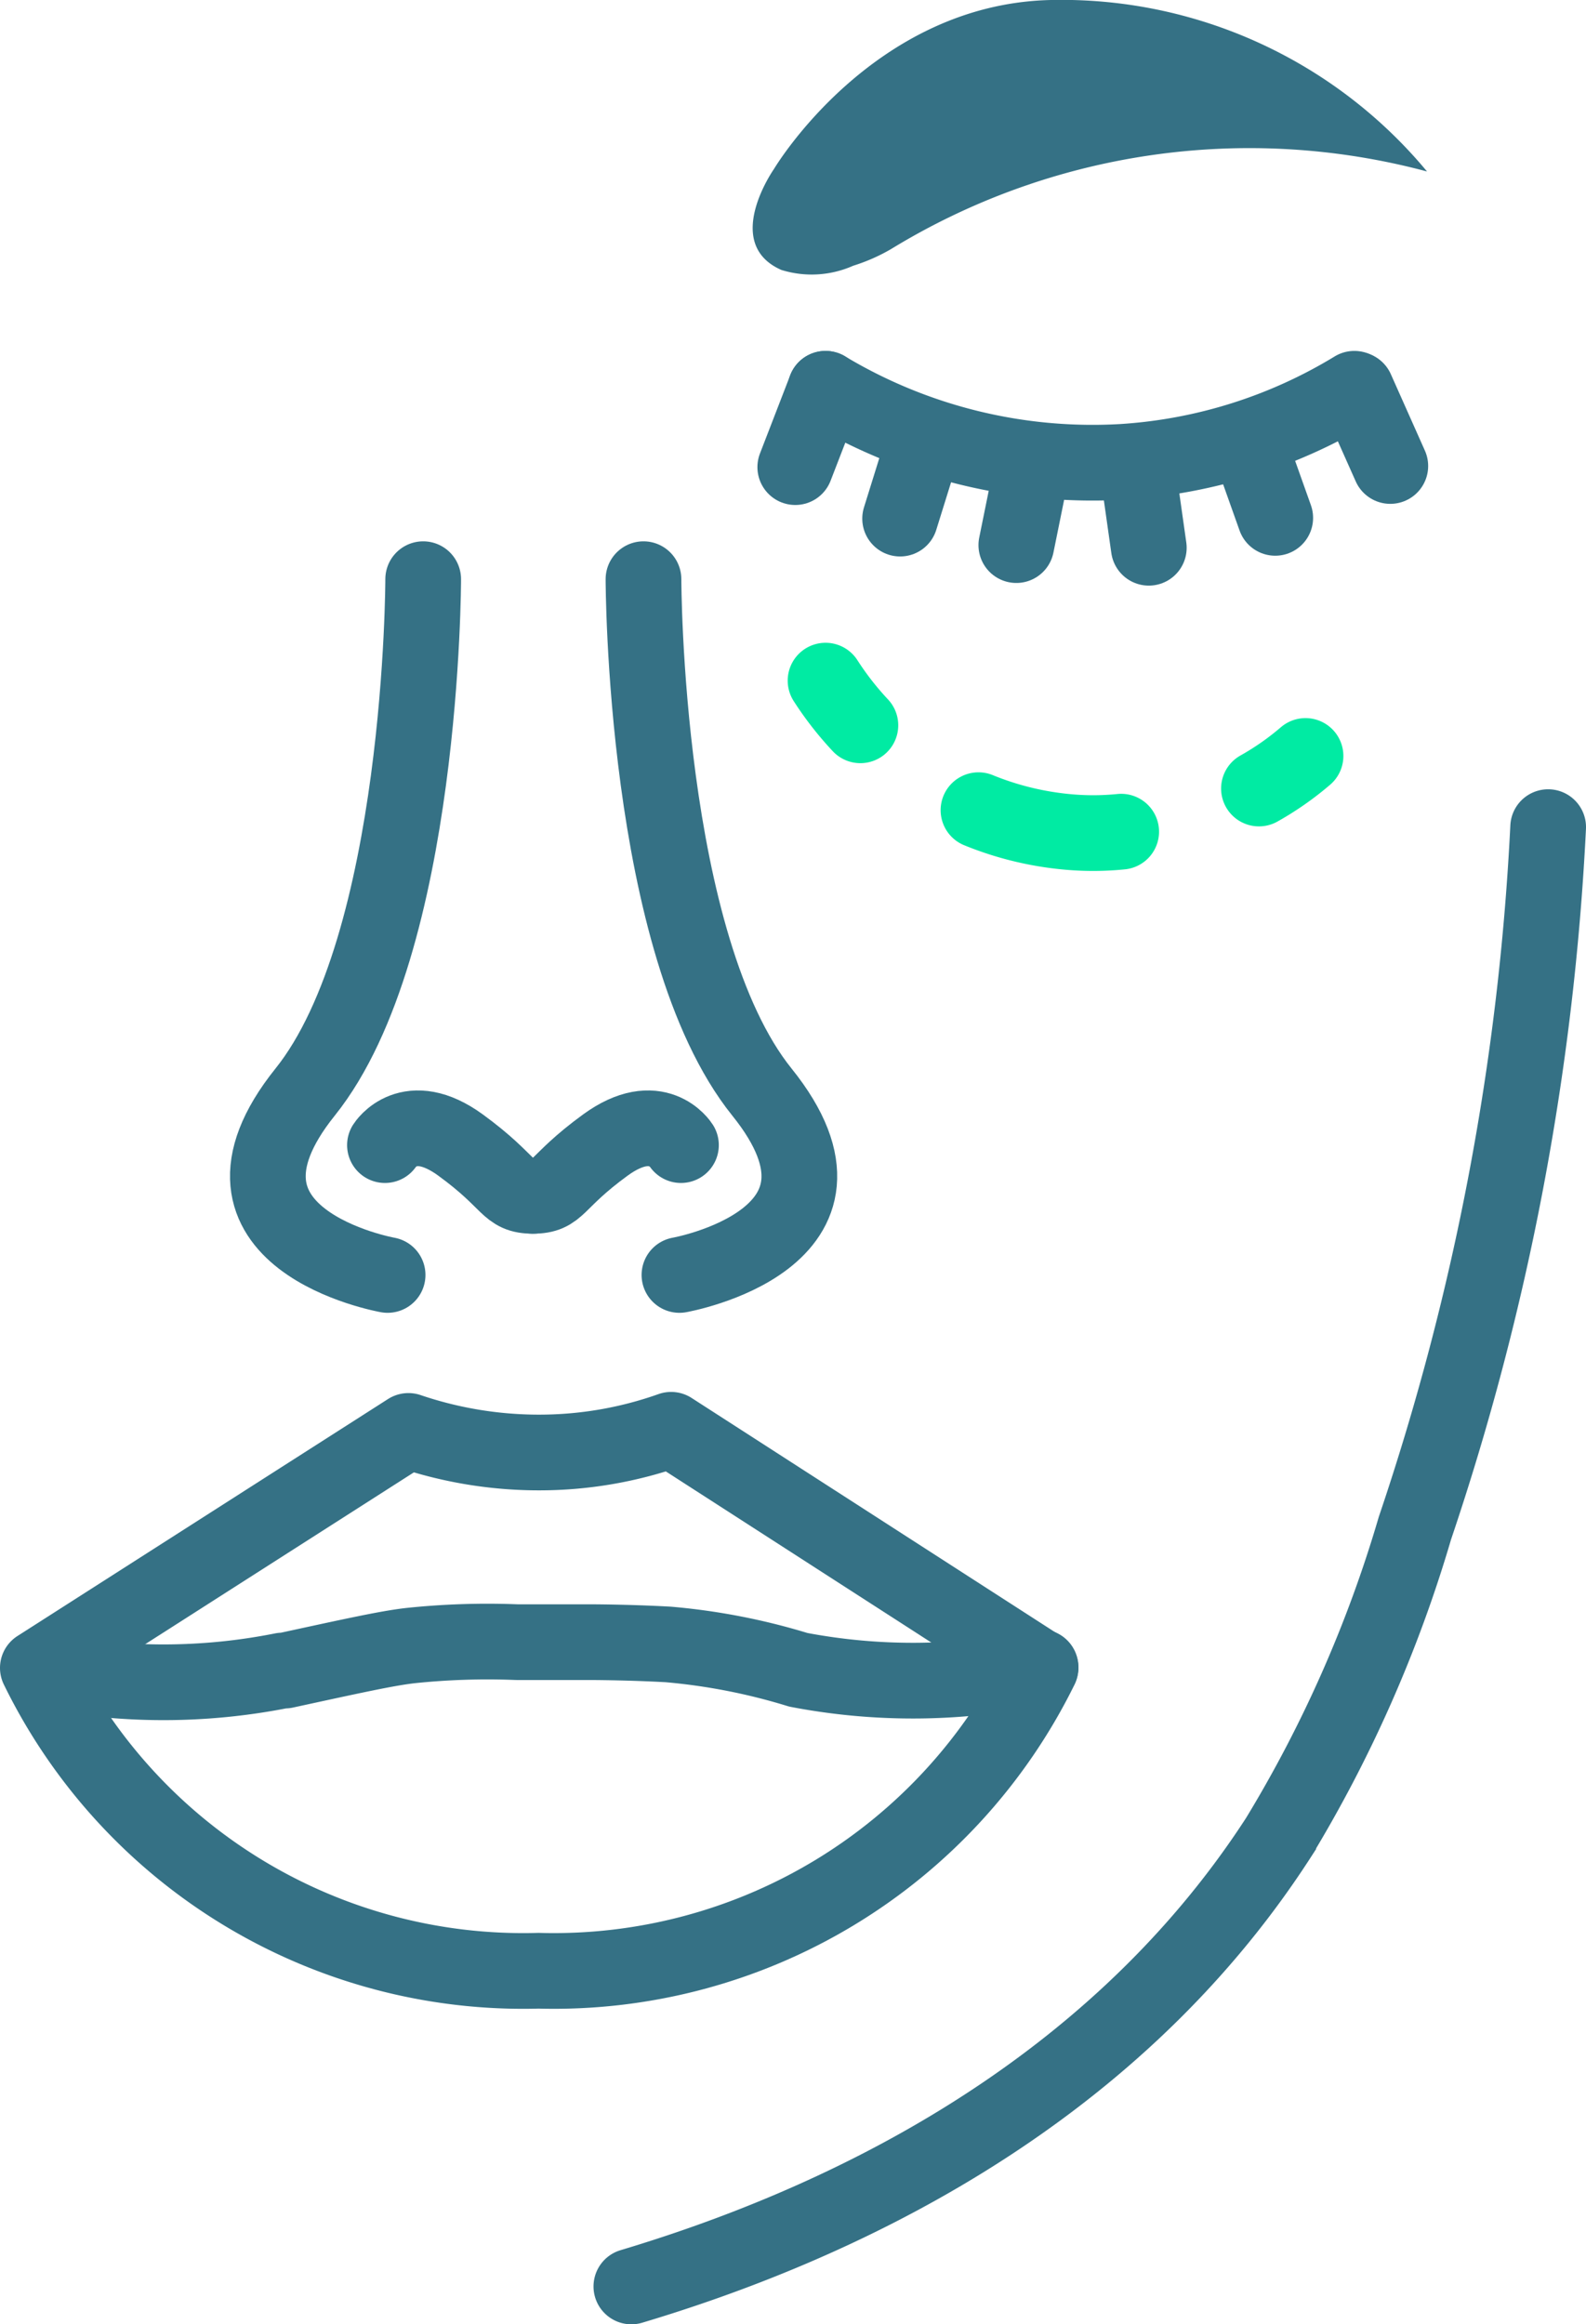
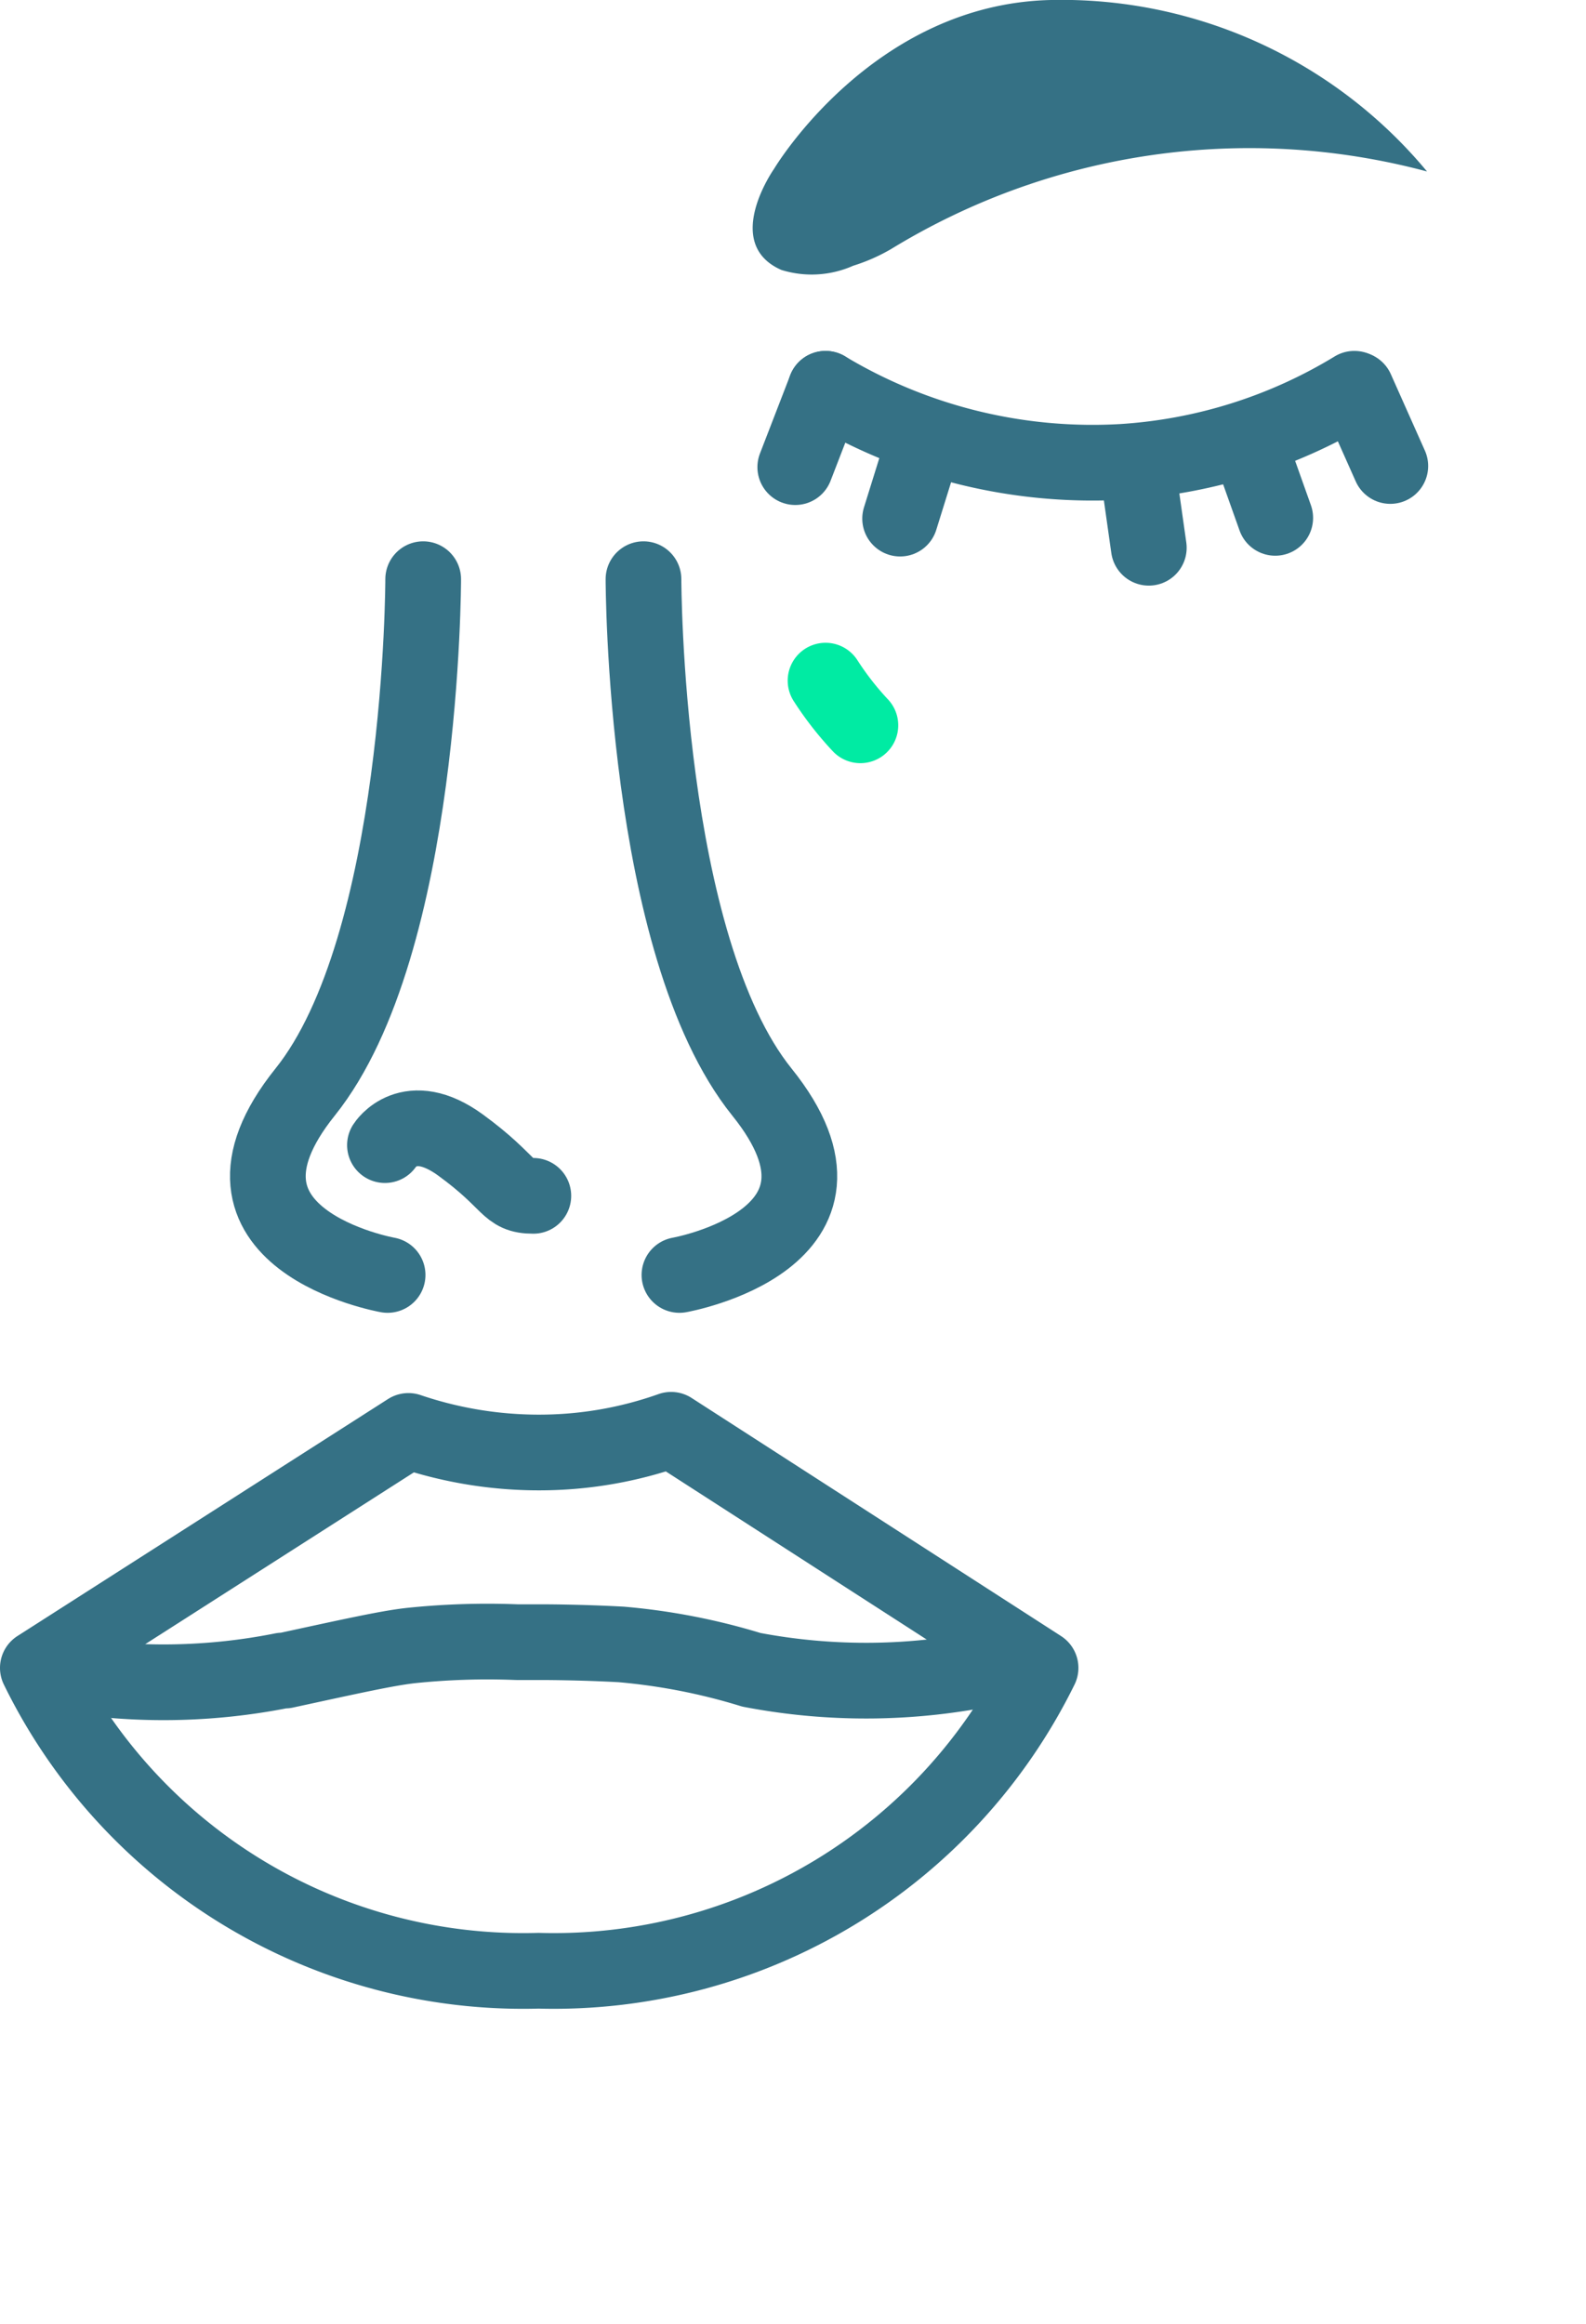
<svg xmlns="http://www.w3.org/2000/svg" id="WALLEN" viewBox="0 0 41.9 61.4">
  <defs>
    <style>.cls-1,.cls-2,.cls-3,.cls-5,.cls-6,.cls-7{fill:none;stroke-width:2px;}.cls-1,.cls-2{stroke:#00eba3;}.cls-1,.cls-2,.cls-3,.cls-7{stroke-linecap:round;}.cls-2{stroke-dasharray:3.85 3.85;}.cls-3,.cls-5,.cls-6,.cls-7{stroke:#357185;}.cls-3,.cls-5{stroke-miterlimit:10;}.cls-4{fill:#357185;}.cls-6,.cls-7{stroke-linejoin:round;}</style>
  </defs>
-   <path class="cls-1" d="M1855.39,1230.06a7.58,7.58,0,0,1-1.23.86" transform="translate(-1820.9 -1210.09)" />
-   <path class="cls-2" d="M1850.52,1232.06a7.37,7.37,0,0,1-1.48,0,8.17,8.17,0,0,1-4-1.52" transform="translate(-1820.9 -1210.09)" />
  <path class="cls-1" d="M1843.63,1229.25a8.21,8.21,0,0,1-.92-1.18" transform="translate(-1820.9 -1210.09)" />
  <path class="cls-3" d="M1842.71,1220.36a13.71,13.71,0,0,0,7.85,1.93,13.39,13.39,0,0,0,6.12-1.93" transform="translate(-1820.9 -1210.09)" />
  <path class="cls-3" d="M1841.63,1222.32" transform="translate(-1820.9 -1210.09)" />
  <line class="cls-3" x1="21.81" y1="10.27" x2="21.01" y2="12.34" />
  <line class="cls-3" x1="35.83" y1="10.29" x2="36.73" y2="12.31" />
  <line class="cls-3" x1="24.44" y1="11.58" x2="23.78" y2="13.7" />
-   <line class="cls-3" x1="27.29" y1="12.23" x2="26.85" y2="14.4" />
  <line class="cls-3" x1="30.04" y1="12.28" x2="30.35" y2="14.47" />
  <line class="cls-3" x1="32.95" y1="11.6" x2="33.69" y2="13.68" />
  <path class="cls-4" d="M1858.6,1214.62a18.14,18.14,0,0,0-14.16,2.05,4.85,4.85,0,0,1-1,.44,2.7,2.7,0,0,1-1.9.11c-1.58-.7-.19-2.67-.19-2.67s2.59-4.36,7.32-4.46A12.55,12.55,0,0,1,1858.6,1214.62Z" transform="translate(-1820.9 -1210.09)" />
  <path class="cls-5" d="M1831.61,1230.51" transform="translate(-1820.9 -1210.09)" />
  <path class="cls-3" d="M1832.08,1225.39s0,9.66-3.12,13.55,2.18,4.83,2.18,4.83" transform="translate(-1820.9 -1210.09)" />
  <path class="cls-3" d="M1837.9,1225.39s0,9.66,3.13,13.55-2.18,4.83-2.18,4.83" transform="translate(-1820.9 -1210.09)" />
  <path class="cls-3" d="M1831.07,1240.34s.63-1,2,0,1.21,1.34,1.92,1.34" transform="translate(-1820.9 -1210.09)" />
-   <path class="cls-3" d="M1838.89,1240.34s-.63-1-2,0-1.21,1.34-1.92,1.34" transform="translate(-1820.9 -1210.09)" />
  <path class="cls-6" d="M1821.9,1254.15l9.79-6.26a10.72,10.72,0,0,0,3.43.57,10.41,10.41,0,0,0,3.51-.6l9.76,6.29a14.33,14.33,0,0,1-13.26,8,14.27,14.27,0,0,1-13.23-8Z" transform="translate(-1820.9 -1210.09)" />
-   <path class="cls-7" d="M1822.08,1254.22a16.06,16.06,0,0,0,6.28,0h.07c1.8-.39,2.7-.59,3.32-.66a19.55,19.55,0,0,1,2.8-.09c.11,0,.59,0,1.24,0h.67s1,0,2.09.06a16.51,16.51,0,0,1,3.44.67,16.11,16.11,0,0,0,6.4-.07" transform="translate(-1820.9 -1210.09)" />
-   <path class="cls-3" d="M1837.58,1270.49c5.18-1.55,12.54-4.82,17.09-11.85a34.37,34.37,0,0,0,3.61-8.18,68.3,68.3,0,0,0,3.52-18.52" transform="translate(-1820.9 -1210.09)" />
+   <path class="cls-7" d="M1822.08,1254.22a16.06,16.06,0,0,0,6.28,0h.07c1.8-.39,2.7-.59,3.32-.66a19.55,19.55,0,0,1,2.8-.09h.67s1,0,2.09.06a16.51,16.51,0,0,1,3.44.67,16.11,16.11,0,0,0,6.4-.07" transform="translate(-1820.9 -1210.09)" />
</svg>